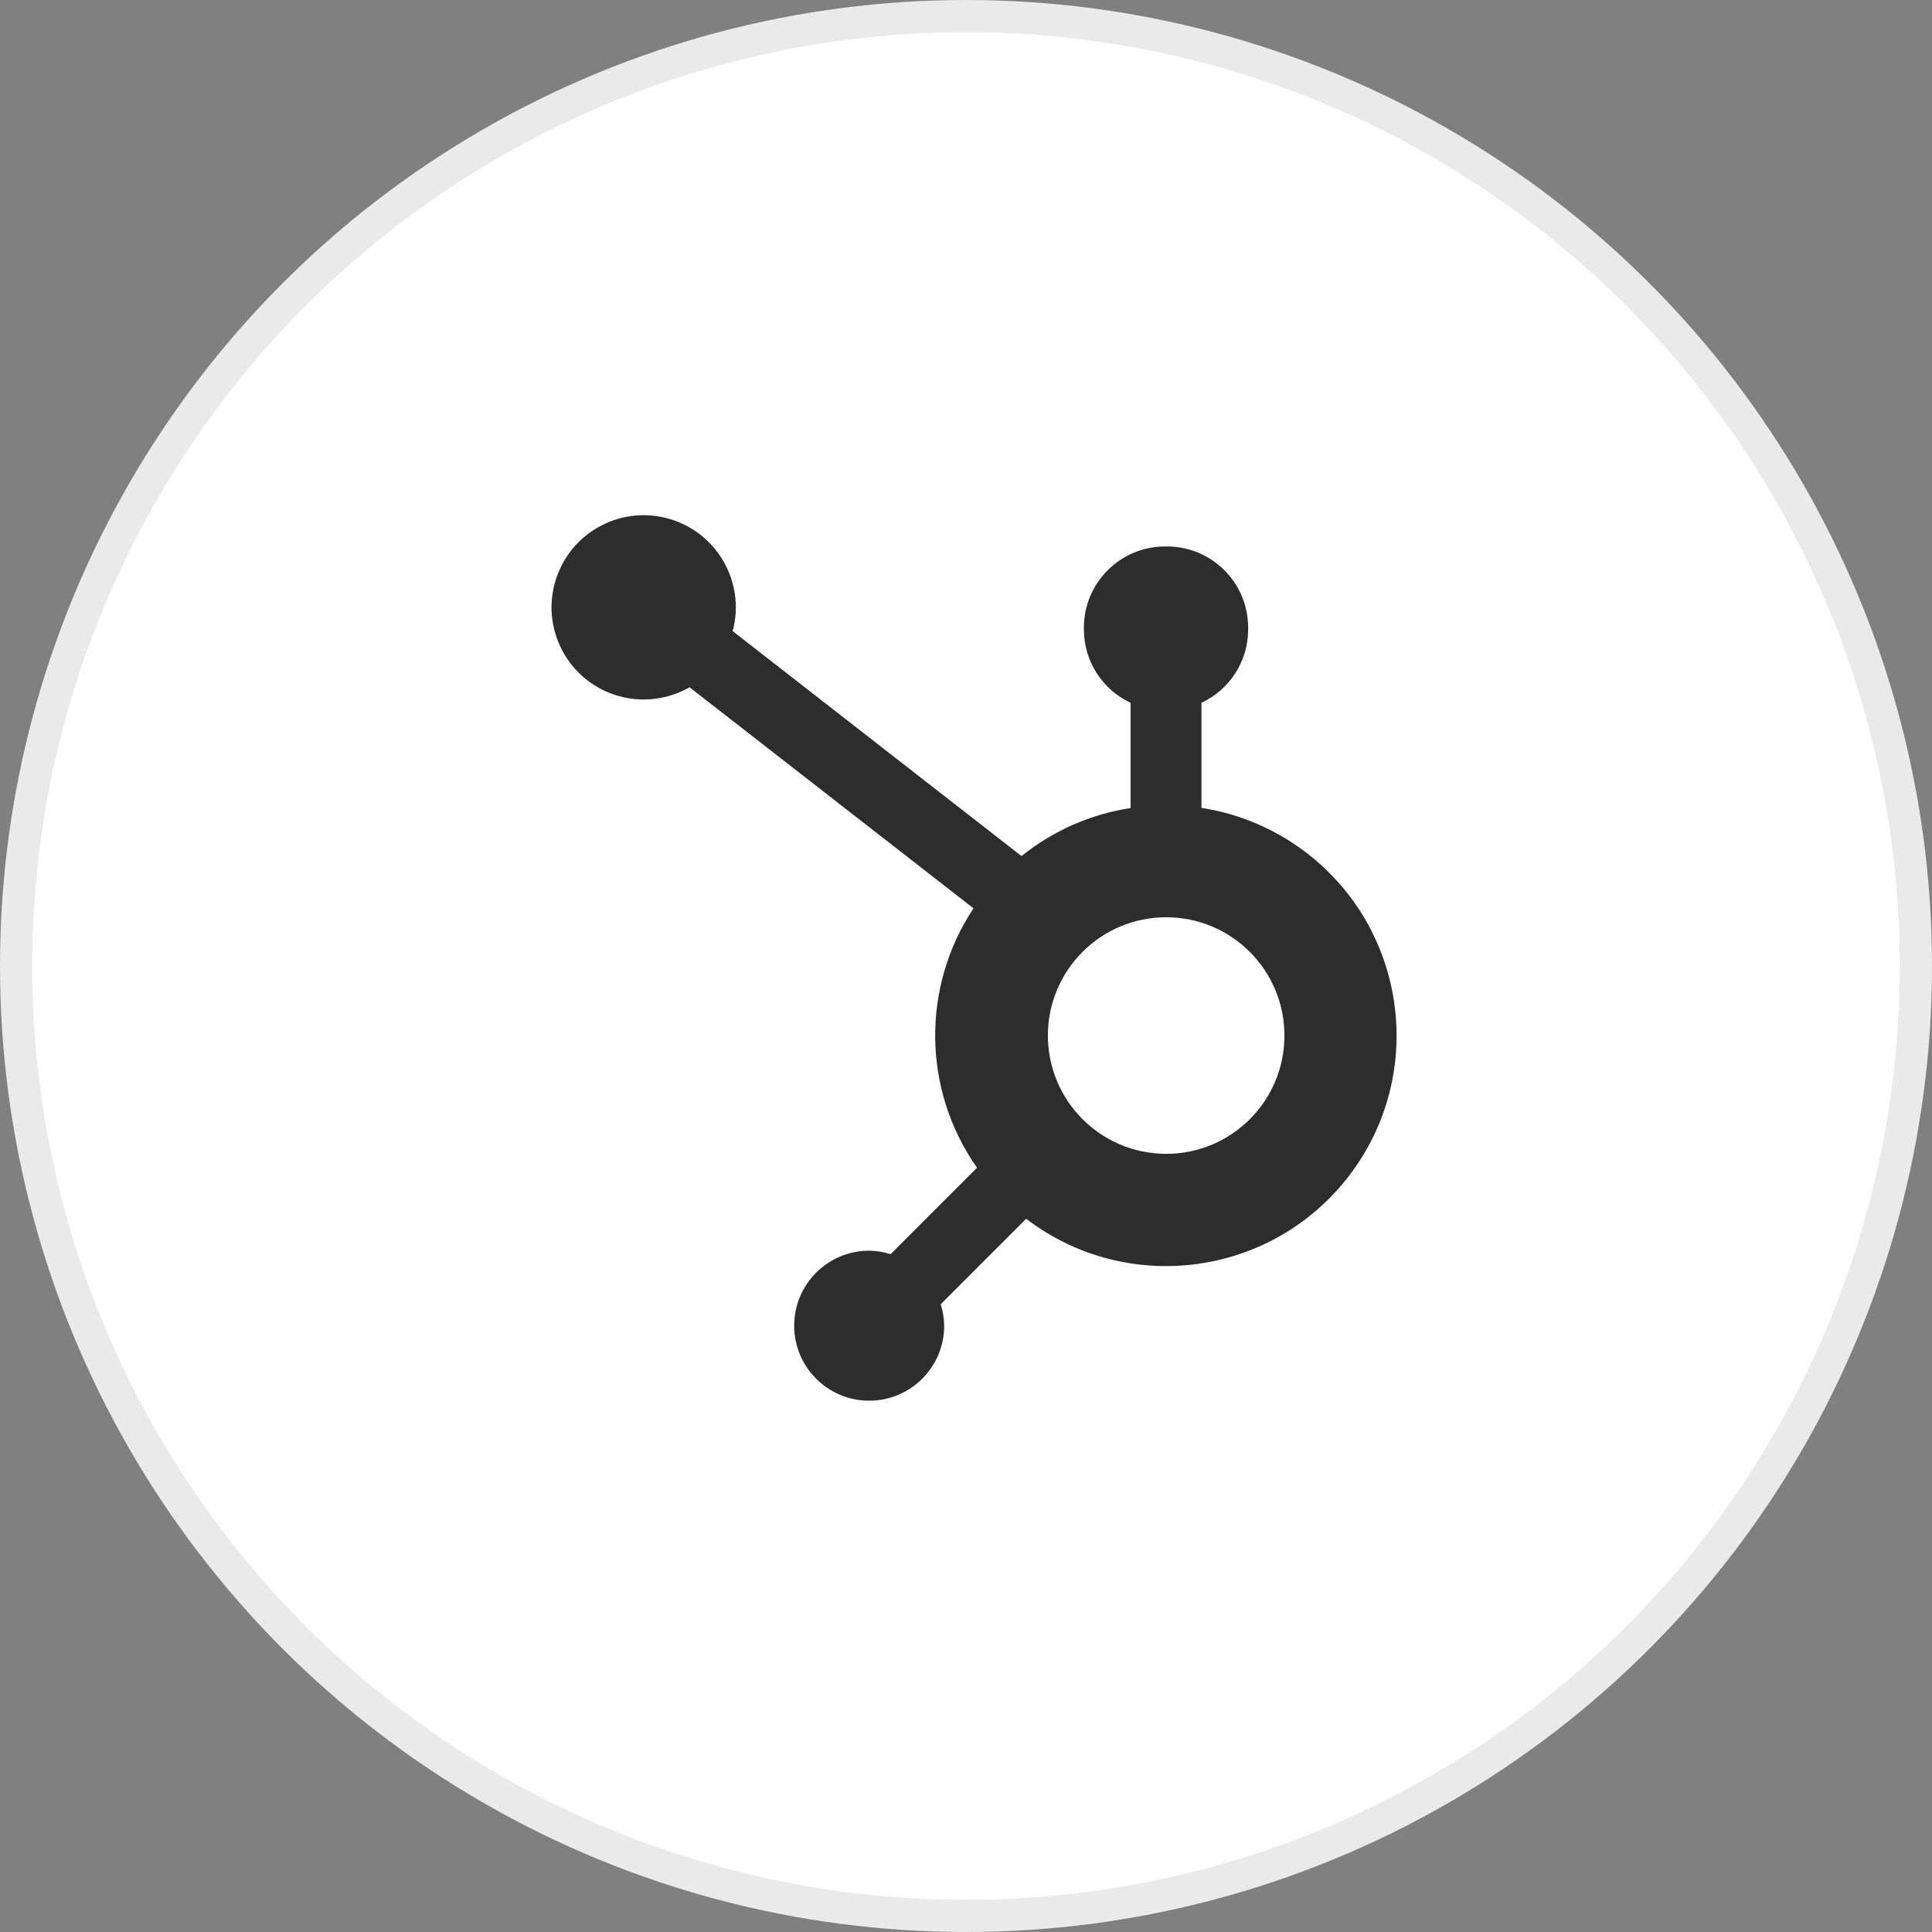
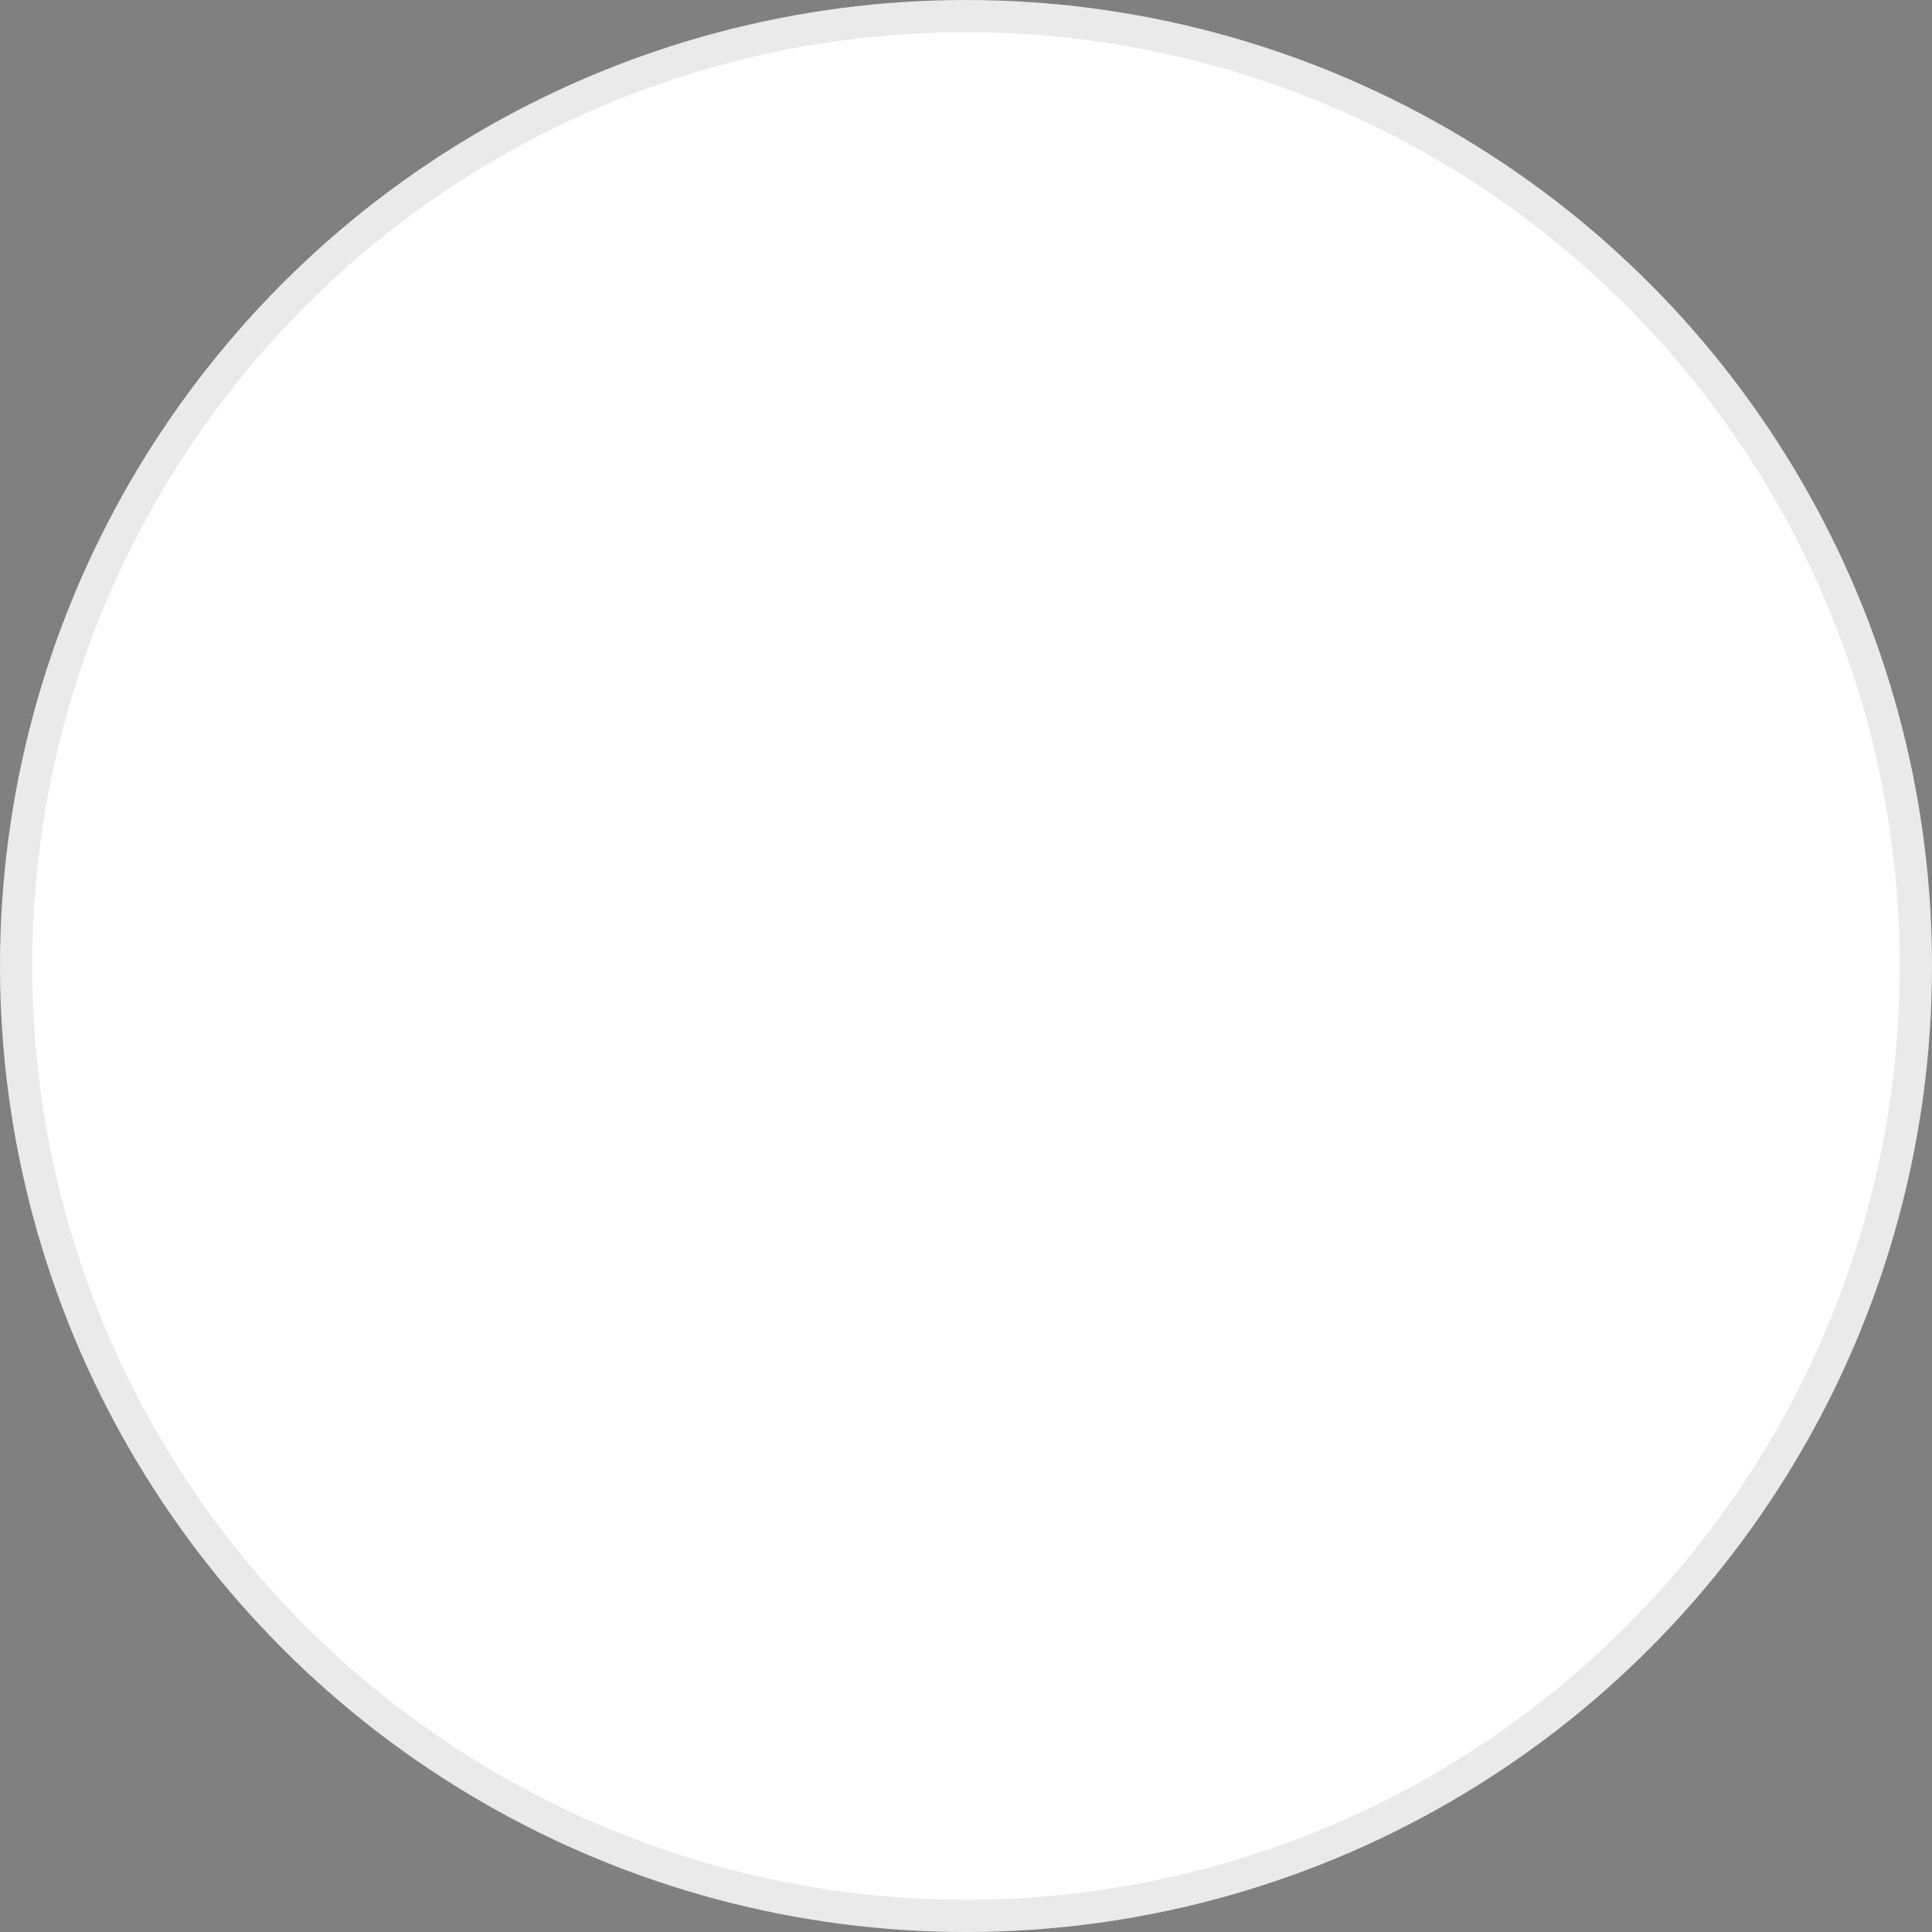
<svg xmlns="http://www.w3.org/2000/svg" width="120" height="120" viewBox="0 0 120 120" fill="none">
  <rect x="0" y="0" width="120" height="120" fill="#808080" stroke="none" />
  <circle cx="60" cy="60" r="59" fill="white" stroke="#EAEAEA" stroke-width="2" />
-   <path d="M74.625 50.176V43.653C76.387 42.83 77.516 41.065 77.525 39.12V38.967C77.518 36.195 75.272 33.95 72.5 33.943H72.348C69.576 33.95 67.33 36.195 67.323 38.967V39.12C67.332 41.065 68.461 42.83 70.223 43.653V50.189C67.741 50.569 65.403 51.598 63.447 53.171L45.509 39.201C46.325 36.148 44.51 33.011 41.457 32.195C38.403 31.38 35.267 33.194 34.451 36.248C33.635 39.301 35.45 42.438 38.503 43.253C39.963 43.643 41.518 43.44 42.829 42.688L60.465 56.417C57.214 61.322 57.301 67.718 60.685 72.532L55.318 77.899C54.887 77.762 54.439 77.689 53.986 77.682C51.413 77.682 49.328 79.768 49.328 82.341C49.328 84.914 51.413 87 53.986 87C56.56 87 58.645 84.914 58.645 82.341C58.639 81.889 58.566 81.44 58.428 81.01L63.738 75.7C70.021 80.499 79.005 79.296 83.804 73.013C88.604 66.73 87.401 57.746 81.118 52.947C79.216 51.494 76.98 50.541 74.615 50.176M72.416 71.665C68.359 71.655 65.077 68.359 65.087 64.302C65.096 60.245 68.392 56.964 72.45 56.973C76.501 56.982 79.78 60.27 79.778 64.322C79.778 68.379 76.49 71.668 72.433 71.668" fill="#2D2D2D" />
</svg>